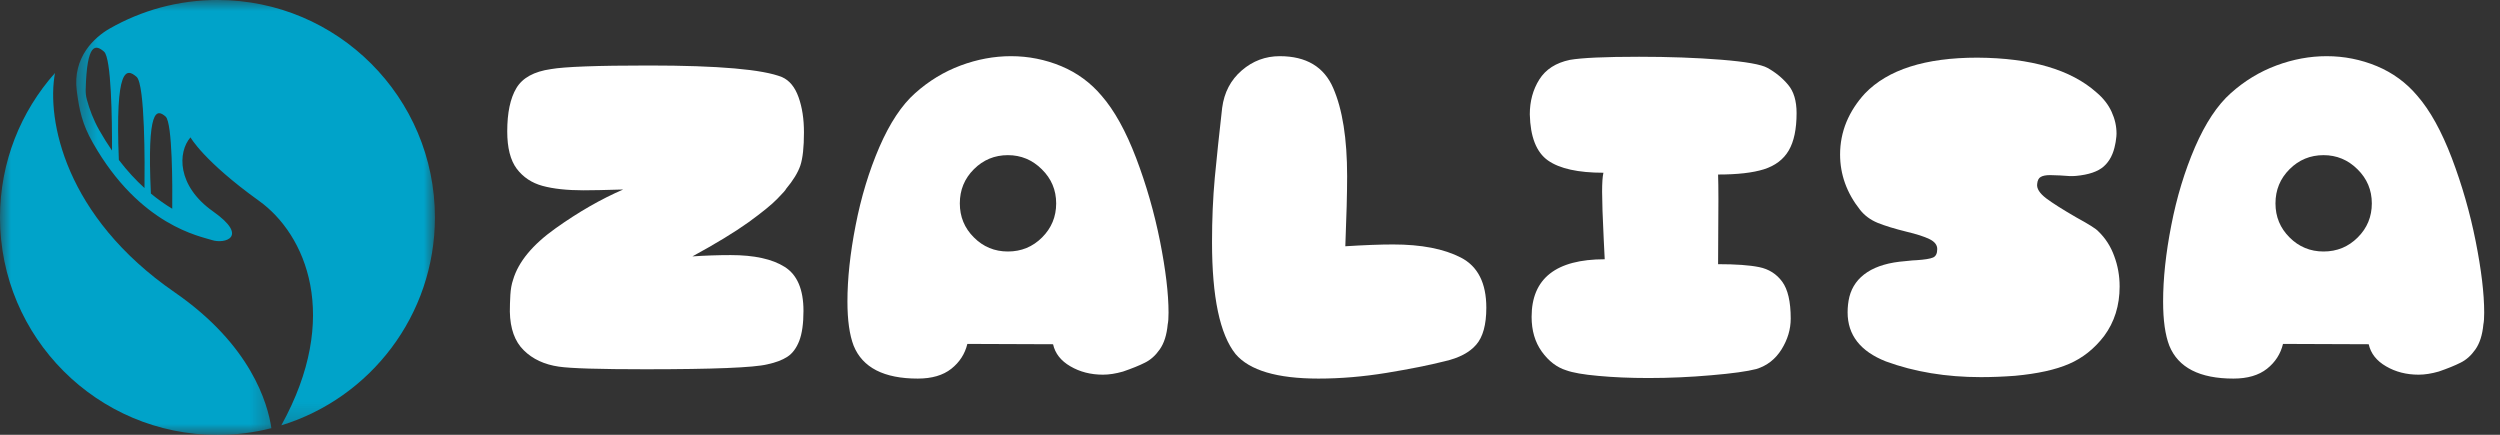
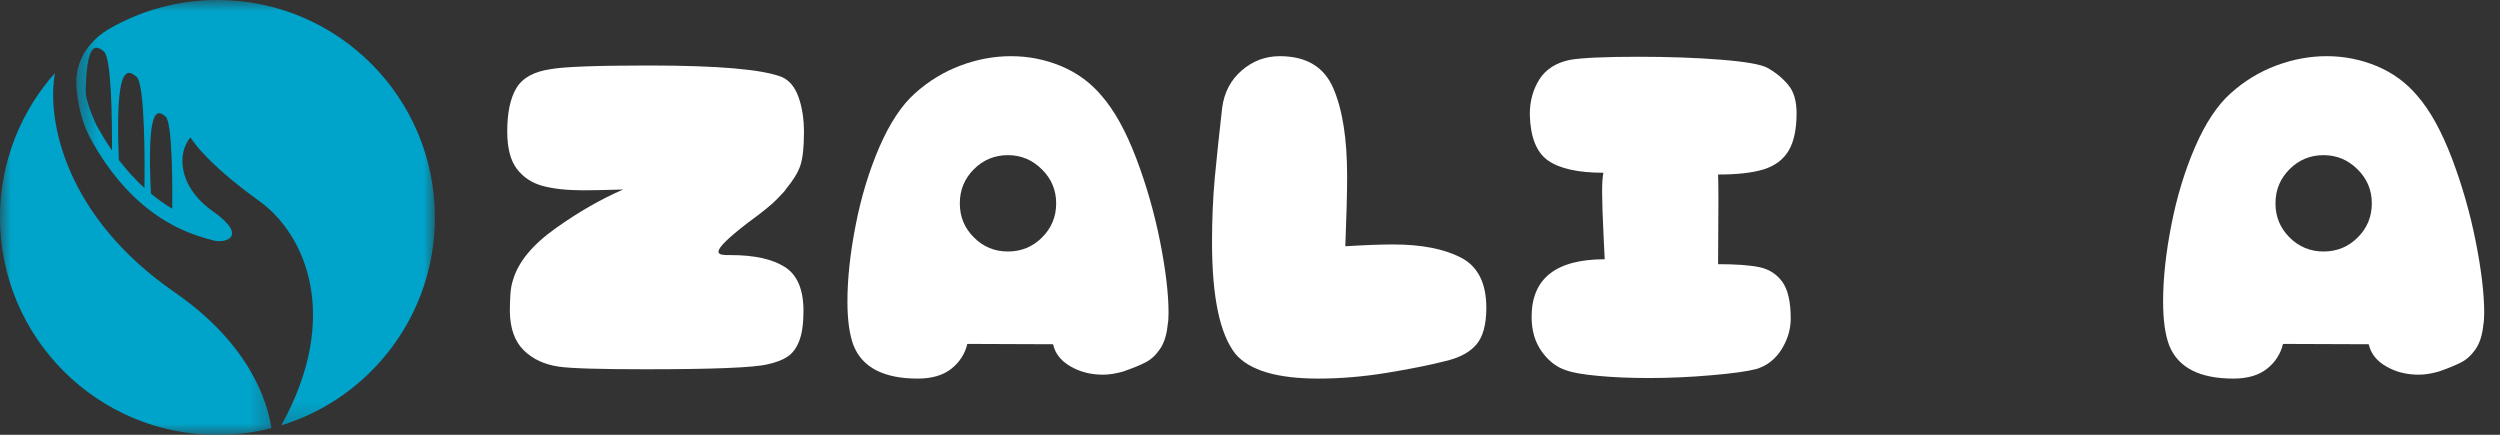
<svg xmlns="http://www.w3.org/2000/svg" width="115" height="20" viewBox="0 0 115 20" fill="none">
  <rect x="0" y="0" width="115" height="20" fill="#333333" stroke="none" />
  <mask id="mask0_166_1801" style="mask-type:luminance" maskUnits="userSpaceOnUse" x="0" y="2" width="13" height="18">
    <path d="M0 2.923H12.71V20H0V2.923Z" fill="white" />
  </mask>
  <g mask="url(#mask0_166_1801)">
    <path d="M8.034 13.446C2.985 9.962 2.132 5.504 2.53 3.357C0.957 5.123 0 7.451 0 10.004C0 15.527 4.479 20.006 10.004 20.006C10.859 20.006 11.69 19.898 12.483 19.696C12.315 18.548 11.543 15.87 8.034 13.446Z" fill="#00A3C9" />
  </g>
  <mask id="mask1_166_1801" style="mask-type:luminance" maskUnits="userSpaceOnUse" x="3" y="0" width="17" height="20">
    <path d="M3.458 0H19.999V19.794H3.458V0Z" fill="white" />
  </mask>
  <g mask="url(#mask1_166_1801)">
    <path d="M10.004 0C8.201 0 6.509 0.478 5.048 1.312C4.351 1.709 3.327 2.632 3.533 4.19C3.645 5.057 3.781 5.704 4.262 6.552C6.441 10.41 9.27 10.88 9.747 11.042C10.321 11.235 11.481 10.91 9.804 9.728C8.127 8.546 8.173 6.998 8.762 6.318C8.762 6.318 9.36 7.404 11.917 9.241C14.069 10.787 15.705 14.57 12.94 19.566C17.03 18.312 20.006 14.505 20.006 10.002C20.006 4.479 15.527 0 10.004 0ZM5.153 6.926C4.953 6.637 4.757 6.324 4.564 5.986C4.292 5.502 4.115 5.023 3.994 4.575C3.954 4.428 3.937 4.277 3.941 4.124C3.996 1.932 4.406 2.047 4.787 2.377C5.123 2.67 5.157 5.483 5.153 6.926ZM6.647 8.65C6.256 8.295 5.858 7.87 5.467 7.358C5.293 3.051 5.812 3.123 6.284 3.537C6.675 3.878 6.66 7.591 6.647 8.65ZM7.923 9.602C7.612 9.415 7.281 9.186 6.941 8.905C6.756 4.947 7.206 5.004 7.617 5.361C7.938 5.64 7.933 8.629 7.923 9.602Z" fill="#00A3C9" />
  </g>
-   <path d="M29.691 16.986C27.573 16.986 26.247 16.945 25.711 16.866C25.043 16.77 24.503 16.52 24.093 16.113C23.681 15.711 23.468 15.12 23.453 14.337C23.453 14.093 23.461 13.837 23.476 13.57C23.491 13.305 23.532 13.07 23.604 12.863C23.848 12.041 24.501 11.252 25.56 10.5C26.617 9.748 27.654 9.153 28.668 8.717C27.819 8.743 27.21 8.754 26.839 8.754C26.087 8.754 25.459 8.687 24.958 8.551C24.462 8.416 24.065 8.152 23.769 7.761C23.478 7.37 23.333 6.798 23.333 6.046C23.333 5.188 23.472 4.524 23.754 4.052C24.035 3.581 24.563 3.29 25.342 3.179C25.959 3.07 27.458 3.013 29.842 3.013C33.051 3.013 35.096 3.192 35.974 3.547C36.315 3.698 36.568 4.006 36.734 4.473C36.9 4.936 36.982 5.474 36.982 6.091C36.982 6.774 36.926 7.28 36.817 7.611C36.706 7.938 36.486 8.299 36.155 8.694C36.155 8.724 36.023 8.873 35.763 9.138C35.508 9.405 35.06 9.768 34.424 10.229C33.786 10.686 32.928 11.207 31.851 11.794C32.438 11.755 33.024 11.734 33.611 11.734C34.695 11.734 35.523 11.915 36.094 12.276C36.67 12.637 36.96 13.312 36.96 14.3C36.96 14.887 36.894 15.35 36.764 15.684C36.632 16.019 36.45 16.264 36.215 16.414C35.983 16.565 35.677 16.679 35.297 16.76C34.68 16.911 32.81 16.986 29.691 16.986Z" fill="white" />
+   <path d="M29.691 16.986C27.573 16.986 26.247 16.945 25.711 16.866C25.043 16.77 24.503 16.52 24.093 16.113C23.681 15.711 23.468 15.12 23.453 14.337C23.453 14.093 23.461 13.837 23.476 13.57C23.491 13.305 23.532 13.07 23.604 12.863C23.848 12.041 24.501 11.252 25.56 10.5C26.617 9.748 27.654 9.153 28.668 8.717C27.819 8.743 27.21 8.754 26.839 8.754C26.087 8.754 25.459 8.687 24.958 8.551C24.462 8.416 24.065 8.152 23.769 7.761C23.478 7.37 23.333 6.798 23.333 6.046C23.333 5.188 23.472 4.524 23.754 4.052C24.035 3.581 24.563 3.29 25.342 3.179C25.959 3.07 27.458 3.013 29.842 3.013C33.051 3.013 35.096 3.192 35.974 3.547C36.315 3.698 36.568 4.006 36.734 4.473C36.9 4.936 36.982 5.474 36.982 6.091C36.982 6.774 36.926 7.28 36.817 7.611C36.706 7.938 36.486 8.299 36.155 8.694C36.155 8.724 36.023 8.873 35.763 9.138C35.508 9.405 35.06 9.768 34.424 10.229C32.438 11.755 33.024 11.734 33.611 11.734C34.695 11.734 35.523 11.915 36.094 12.276C36.67 12.637 36.96 13.312 36.96 14.3C36.96 14.887 36.894 15.35 36.764 15.684C36.632 16.019 36.45 16.264 36.215 16.414C35.983 16.565 35.677 16.679 35.297 16.76C34.68 16.911 32.81 16.986 29.691 16.986Z" fill="white" />
  <path d="M42.218 17.415C40.662 17.415 39.678 16.911 39.268 15.903C39.077 15.406 38.982 14.729 38.982 13.871C38.982 12.818 39.107 11.649 39.359 10.365C39.609 9.076 39.972 7.878 40.45 6.768C40.931 5.66 41.48 4.832 42.097 4.285C42.724 3.724 43.422 3.299 44.189 3.013C44.957 2.727 45.728 2.584 46.507 2.584C47.314 2.584 48.083 2.739 48.817 3.043C49.549 3.35 50.167 3.803 50.675 4.405C51.262 5.079 51.791 6.034 52.263 7.272C52.733 8.512 53.1 9.789 53.362 11.102C53.621 12.411 53.753 13.506 53.753 14.383C53.753 14.629 53.74 14.808 53.715 14.917C53.67 15.41 53.546 15.794 53.346 16.076C53.151 16.356 52.921 16.559 52.662 16.685C52.406 16.815 52.071 16.95 51.661 17.091C51.33 17.186 51.022 17.235 50.736 17.235C50.173 17.235 49.675 17.107 49.238 16.851C48.802 16.599 48.535 16.26 48.441 15.835L44.498 15.82C44.387 16.281 44.14 16.663 43.76 16.964C43.379 17.265 42.865 17.415 42.218 17.415ZM46.364 11.569C46.981 11.569 47.504 11.354 47.937 10.921C48.367 10.491 48.584 9.97 48.584 9.356C48.584 8.739 48.362 8.216 47.921 7.784C47.485 7.353 46.966 7.137 46.364 7.137C45.751 7.137 45.23 7.353 44.799 7.784C44.366 8.216 44.152 8.739 44.152 9.356C44.152 9.97 44.366 10.491 44.799 10.921C45.23 11.354 45.751 11.569 46.364 11.569Z" fill="white" />
  <path d="M60.651 17.415C58.749 17.415 57.478 17.039 56.836 16.286C56.114 15.383 55.753 13.668 55.753 11.14C55.753 10.101 55.794 9.112 55.881 8.168C55.971 7.22 56.084 6.151 56.219 4.962C56.313 4.251 56.614 3.676 57.122 3.239C57.628 2.803 58.21 2.584 58.868 2.584C60.087 2.584 60.907 3.074 61.328 4.052C61.754 5.03 61.968 6.381 61.968 8.1C61.968 8.882 61.94 9.958 61.885 11.328C62.762 11.273 63.495 11.245 64.082 11.245C65.38 11.245 66.419 11.446 67.198 11.847C67.98 12.25 68.371 13.019 68.371 14.157C68.371 14.936 68.215 15.502 67.905 15.857C67.598 16.213 67.117 16.467 66.46 16.617C65.747 16.798 64.854 16.975 63.782 17.152C62.707 17.327 61.663 17.415 60.651 17.415Z" fill="white" />
  <path d="M75.826 17.389C74.978 17.389 74.21 17.355 73.524 17.291C72.841 17.231 72.35 17.144 72.049 17.035C71.613 16.9 71.236 16.61 70.92 16.17C70.608 15.733 70.454 15.203 70.454 14.575C70.454 12.81 71.575 11.926 73.817 11.926L73.772 11.023C73.721 9.985 73.697 9.253 73.697 8.826C73.697 8.42 73.716 8.126 73.757 7.946C72.593 7.946 71.742 7.758 71.206 7.381C70.674 7.005 70.395 6.298 70.371 5.259C70.371 4.657 70.516 4.123 70.808 3.657C71.103 3.19 71.571 2.889 72.215 2.754C72.76 2.66 73.821 2.611 75.397 2.611C76.767 2.611 78.02 2.656 79.16 2.746C80.303 2.837 81.018 2.963 81.304 3.123C81.675 3.329 81.991 3.587 82.252 3.898C82.512 4.204 82.643 4.639 82.643 5.199C82.643 5.937 82.523 6.512 82.282 6.922C82.041 7.334 81.66 7.622 81.138 7.788C80.621 7.949 79.92 8.028 79.032 8.028C79.041 8.29 79.047 8.666 79.047 9.157L79.032 12.152C79.848 12.152 80.478 12.197 80.92 12.287C81.366 12.377 81.72 12.601 81.981 12.957C82.241 13.309 82.373 13.875 82.373 14.657C82.373 15.15 82.231 15.62 81.951 16.072C81.669 16.523 81.283 16.824 80.792 16.975C80.371 17.084 79.681 17.18 78.723 17.261C77.764 17.346 76.799 17.389 75.826 17.389Z" fill="white" />
-   <path d="M91.122 17.348C89.521 17.348 88.063 17.107 86.75 16.625C85.577 16.162 84.99 15.412 84.99 14.368C84.99 14.123 85.016 13.884 85.072 13.653C85.193 13.177 85.468 12.799 85.9 12.517C86.331 12.237 86.91 12.069 87.638 12.013C87.909 11.983 88.086 11.968 88.172 11.968C88.537 11.943 88.786 11.904 88.917 11.847C89.047 11.793 89.113 11.663 89.113 11.456C89.113 11.266 88.993 11.114 88.752 10.997C88.515 10.882 88.165 10.769 87.698 10.658C87.151 10.523 86.709 10.387 86.374 10.252C86.037 10.113 85.767 9.912 85.561 9.65C84.948 8.873 84.644 8.025 84.644 7.107C84.644 6.586 84.741 6.087 84.937 5.609C85.136 5.134 85.42 4.697 85.787 4.3C86.841 3.202 88.564 2.652 90.957 2.652C93.434 2.667 95.262 3.202 96.442 4.255C96.752 4.517 96.984 4.812 97.134 5.143C97.285 5.47 97.36 5.803 97.36 6.144C97.36 6.225 97.352 6.313 97.337 6.407C97.326 6.503 97.315 6.578 97.3 6.633C97.219 7.075 97.044 7.415 96.773 7.656C96.506 7.893 96.081 8.038 95.494 8.092C95.328 8.108 95.082 8.1 94.756 8.07L94.305 8.055C94.113 8.055 93.97 8.083 93.876 8.138C93.78 8.188 93.725 8.296 93.71 8.461C93.68 8.668 93.818 8.888 94.124 9.123C94.435 9.355 94.899 9.648 95.516 10.004C96.088 10.316 96.421 10.527 96.517 10.636C96.848 10.952 97.093 11.334 97.254 11.78C97.42 12.222 97.503 12.688 97.503 13.179C97.503 14.057 97.264 14.817 96.788 15.459C96.337 16.046 95.799 16.471 95.178 16.738C94.555 17.009 93.725 17.191 92.687 17.287C92.149 17.327 91.628 17.348 91.122 17.348Z" fill="white" />
  <path d="M102.738 17.415C101.183 17.415 100.199 16.911 99.789 15.903C99.597 15.406 99.503 14.729 99.503 13.871C99.503 12.818 99.627 11.649 99.879 10.365C100.129 9.076 100.492 7.878 100.97 6.768C101.452 5.66 102.001 4.832 102.618 4.285C103.244 3.724 103.942 3.299 104.71 3.013C105.477 2.727 106.249 2.584 107.027 2.584C107.834 2.584 108.604 2.739 109.337 3.043C110.069 3.35 110.688 3.803 111.196 4.405C111.783 5.079 112.311 6.034 112.784 7.272C113.254 8.512 113.621 9.789 113.882 11.102C114.142 12.411 114.273 13.506 114.273 14.383C114.273 14.629 114.26 14.808 114.236 14.917C114.191 15.41 114.066 15.794 113.867 16.076C113.671 16.356 113.442 16.559 113.182 16.685C112.926 16.815 112.592 16.95 112.182 17.091C111.85 17.186 111.542 17.235 111.256 17.235C110.694 17.235 110.195 17.107 109.759 16.851C109.322 16.599 109.055 16.26 108.961 15.835L105.018 15.82C104.907 16.281 104.661 16.663 104.281 16.964C103.899 17.265 103.386 17.415 102.738 17.415ZM106.884 11.569C107.501 11.569 108.024 11.354 108.457 10.921C108.888 10.491 109.104 9.97 109.104 9.356C109.104 8.739 108.882 8.216 108.442 7.784C108.006 7.353 107.486 7.137 106.884 7.137C106.271 7.137 105.75 7.353 105.319 7.784C104.887 8.216 104.672 8.739 104.672 9.356C104.672 9.97 104.887 10.491 105.319 10.921C105.75 11.354 106.271 11.569 106.884 11.569Z" fill="white" />
</svg>